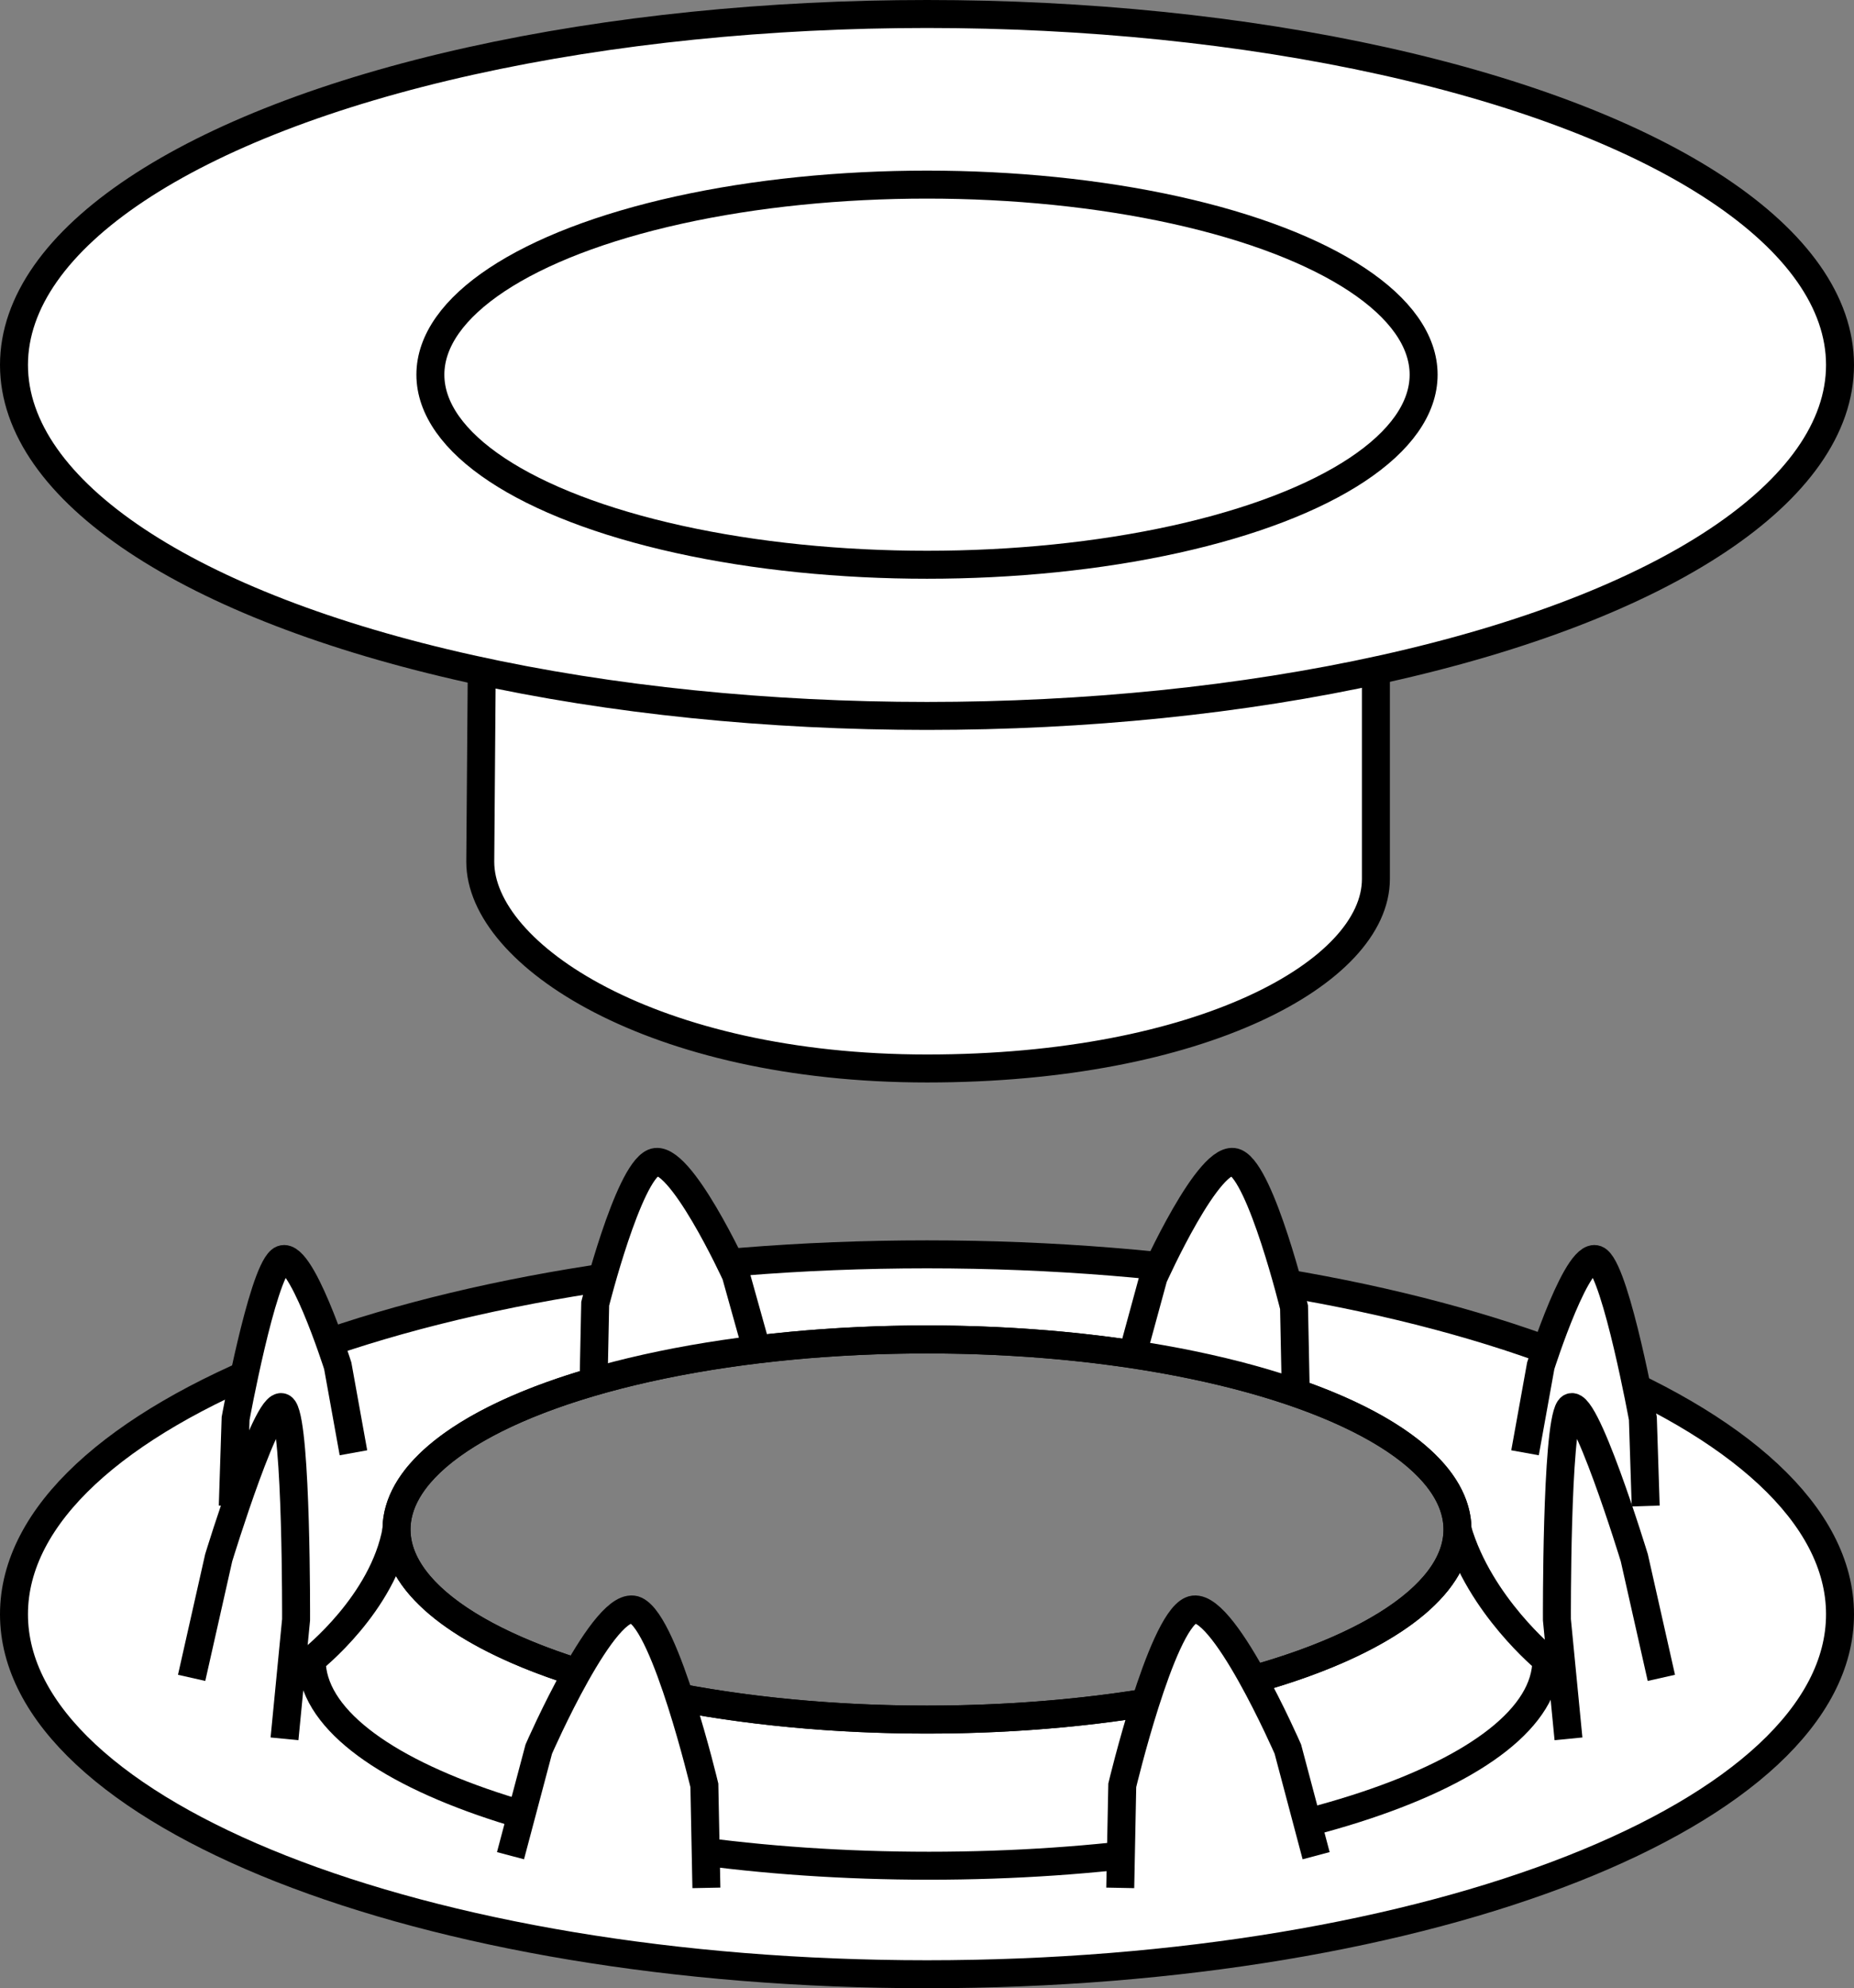
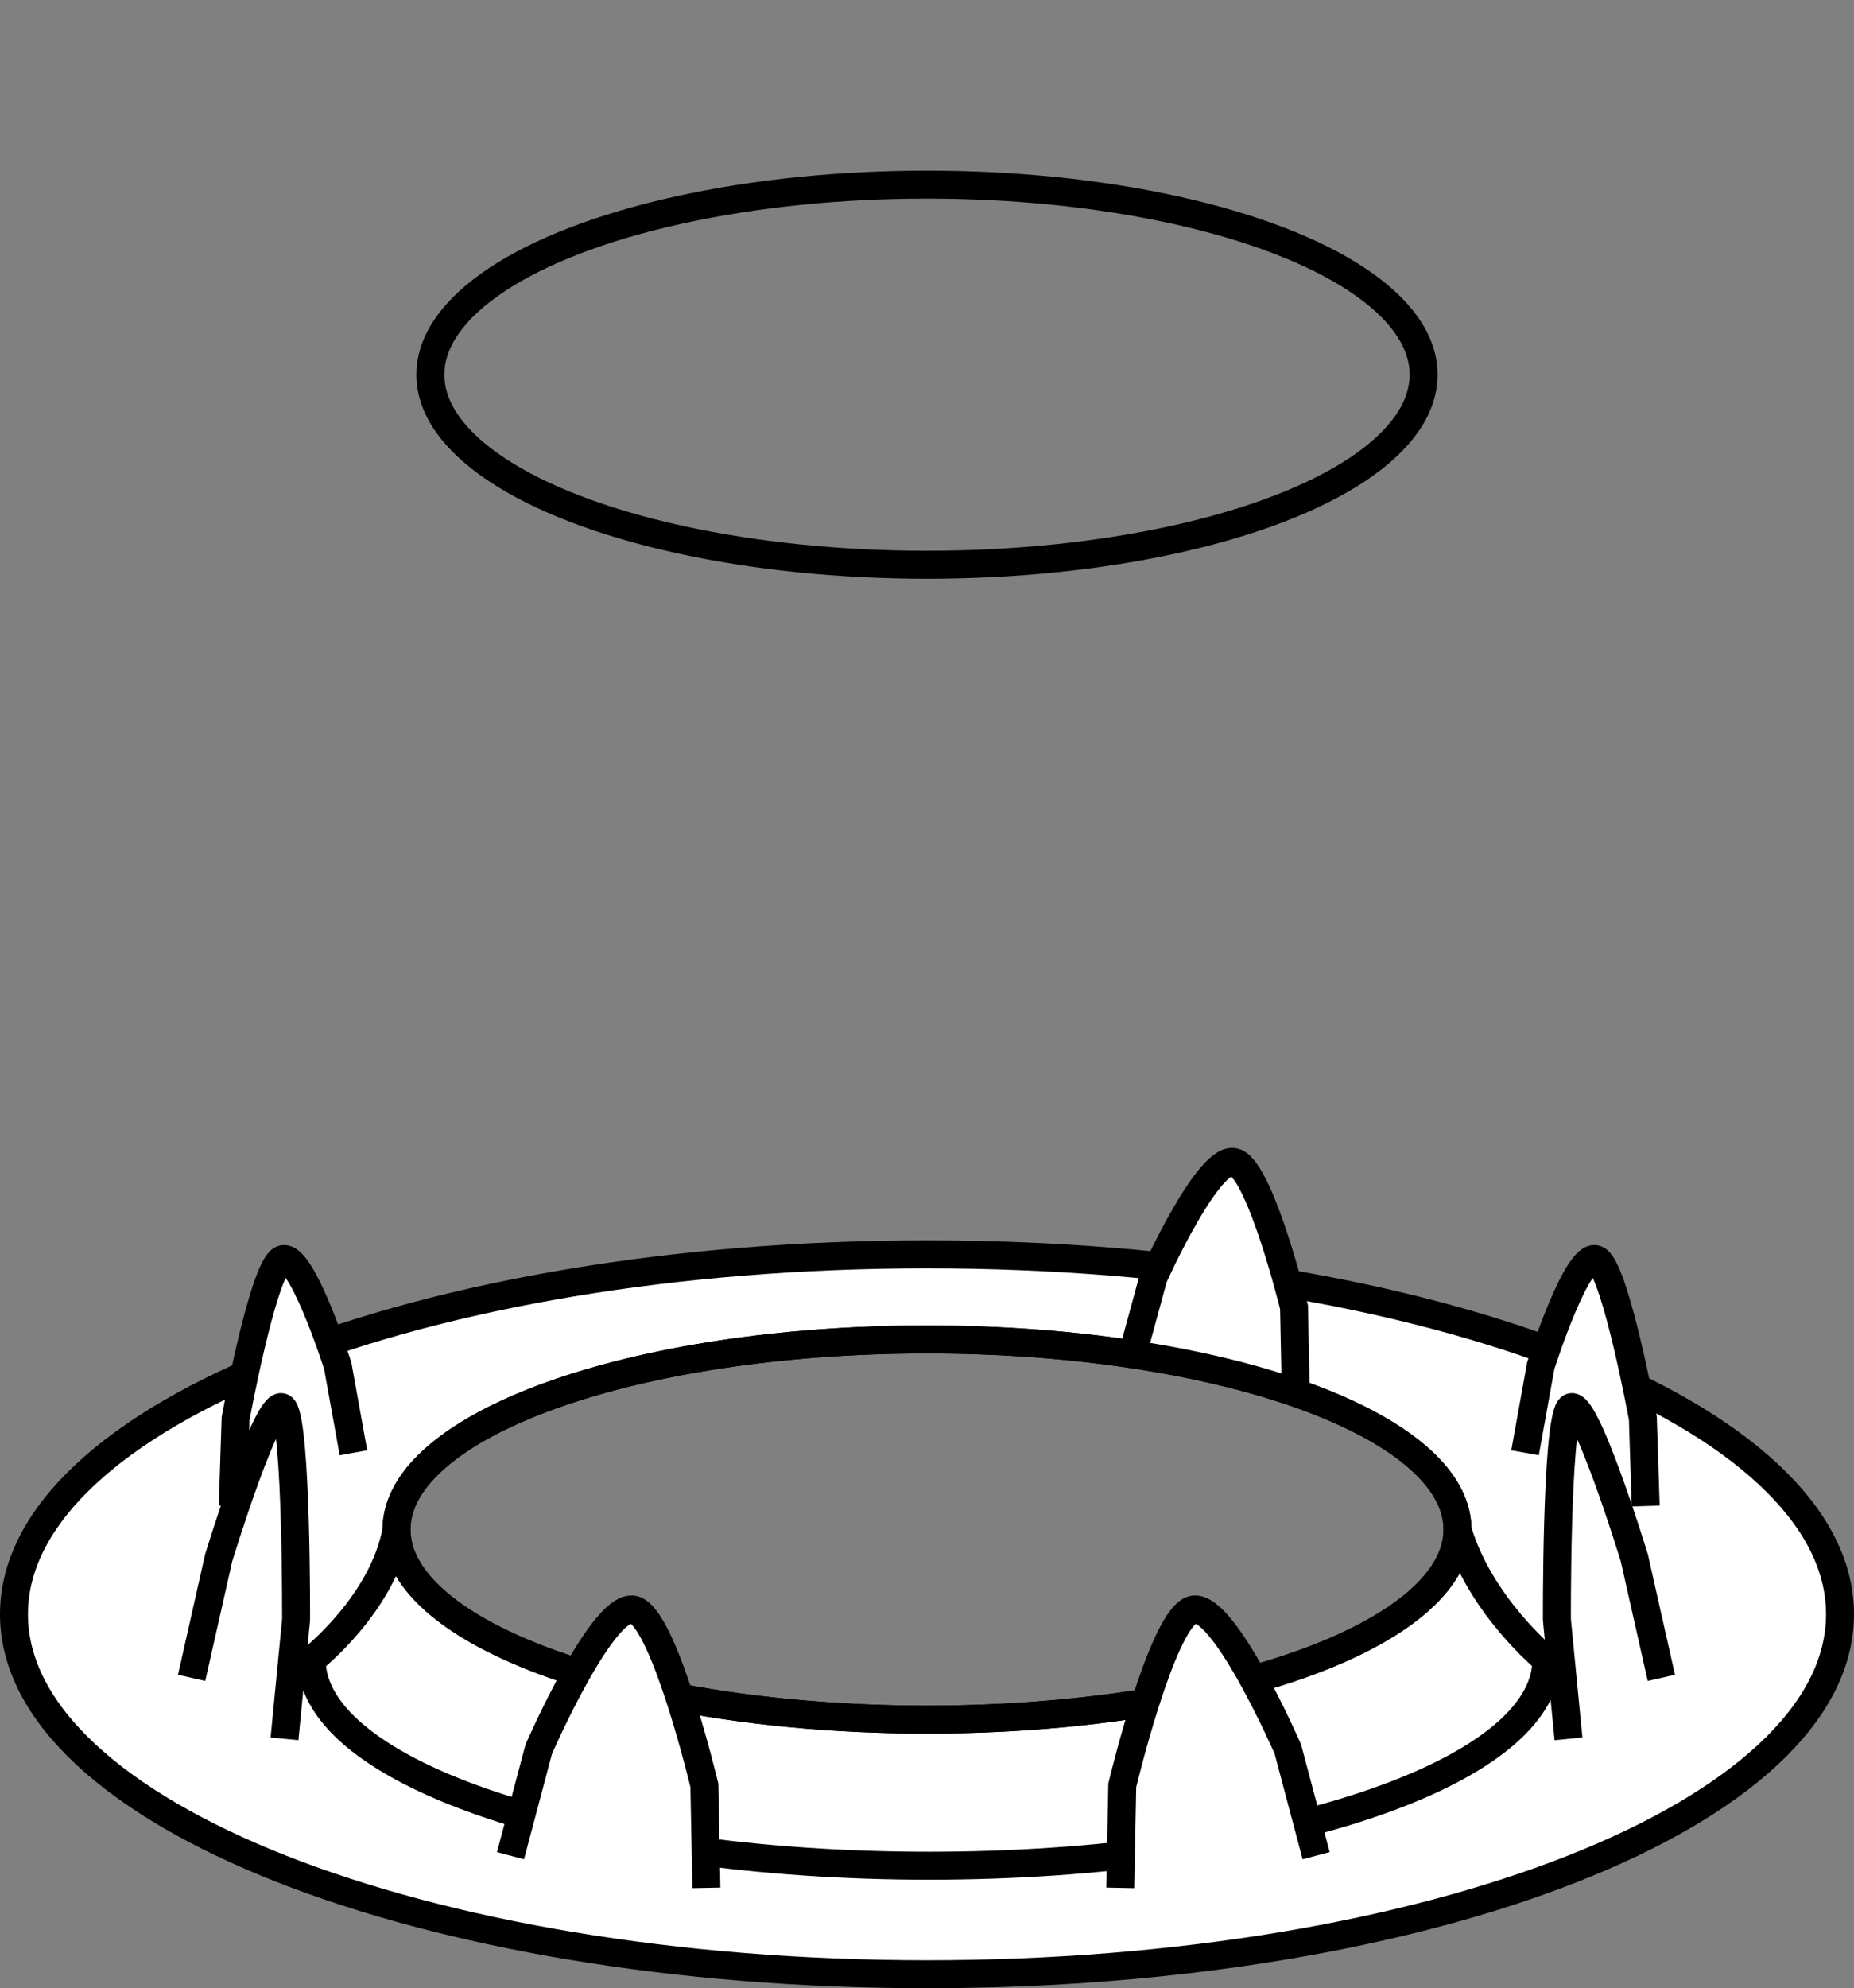
<svg xmlns="http://www.w3.org/2000/svg" version="1.1" id="image" x="0px" y="0px" width="53.038px" height="56.842px" viewBox="0 0 53.038 56.842" enable-background="new 0 0 53.038 56.842" xml:space="preserve">
  <rect x="0" y="0" width="53.038" height="56.842" fill="#808080" stroke="none" />
-   <path fill="#FFFFFF" stroke="#000000" stroke-width="0.8" stroke-miterlimit="10" d="M13.739,24.637  c0,2.66,4.934,5.91,12.78,5.91s12.842-2.758,12.842-5.418v-8.428H13.801L13.739,24.637z" />
-   <ellipse fill="#FFFFFF" stroke="#000000" stroke-width="0.8" stroke-miterlimit="10" cx="26.519" cy="10.434" rx="26.119" ry="10.034" />
  <ellipse fill="none" stroke="#000000" stroke-width="0.8" stroke-miterlimit="10" cx="26.519" cy="10.712" rx="14.207" ry="5.434" />
  <path fill="#FFFFFF" stroke="#000000" stroke-width="0.8" stroke-miterlimit="10" d="M26.519,35.861  C12.094,35.861,0.4,40.468,0.4,46.151c0,5.683,11.694,10.291,26.119,10.291s26.119-4.607,26.119-10.291  C52.638,40.468,40.944,35.861,26.519,35.861z M26.519,49.162c-8.382,0-15.176-2.433-15.176-5.434  c0-3.001,6.794-5.434,15.176-5.434s15.176,2.433,15.176,5.434C41.695,46.73,34.9,49.162,26.519,49.162z" />
  <path fill="#FFFFFF" stroke="#000000" stroke-width="0.8" stroke-miterlimit="10" d="M32.311,39.035l0.687-2.518  c0,0,1.618-3.61,2.354-3.278c0.736,0.333,1.667,4.133,1.667,4.133l0.049,2.422" />
-   <path fill="#FFFFFF" stroke="#000000" stroke-width="0.8" stroke-miterlimit="10" d="M21.735,38.895l-0.687-2.457  c0,0-1.618-3.524-2.354-3.199c-0.736,0.325-1.667,4.034-1.667,4.034l-0.049,2.365" />
  <path fill="#FFFFFF" stroke="#000000" stroke-width="0.8" stroke-miterlimit="10" d="M10.111,41.534l-0.449-2.487  c0,0-1.102-3.468-1.64-3.011c-0.538,0.457-1.282,4.517-1.282,4.517l-0.081,2.503" />
  <path fill="none" stroke="#000000" stroke-width="0.8" stroke-miterlimit="10" d="M41.695,43.729  c0.635,2.174,2.542,3.727,2.542,3.727c0,3.25-7.907,5.884-17.66,5.884S8.917,50.706,8.917,47.456  c0,0,2.054-1.611,2.426-3.727" />
  <path fill="#FFFFFF" stroke="#000000" stroke-width="0.8" stroke-miterlimit="10" d="M5.482,47.969l0.774-3.433  c0,0,1.478-4.833,1.857-4.262c0.379,0.571,0.357,6.033,0.357,6.033l-0.331,3.405" />
  <path fill="#FFFFFF" stroke="#000000" stroke-width="0.8" stroke-miterlimit="10" d="M43.627,41.534l0.449-2.487  c0,0,1.102-3.468,1.64-3.011c0.538,0.457,1.282,4.517,1.282,4.517l0.081,2.503" />
  <path fill="#FFFFFF" stroke="#000000" stroke-width="0.8" stroke-miterlimit="10" d="M47.527,47.969l-0.774-3.433  c0,0-1.478-4.833-1.857-4.262c-0.379,0.571-0.357,6.033-0.357,6.033l0.331,3.405" />
  <ellipse fill="none" stroke="#000000" stroke-width="0.8" stroke-miterlimit="10" cx="26.519" cy="43.728" rx="15.176" ry="5.434" />
  <path fill="#FFFFFF" stroke="#000000" stroke-width="0.8" stroke-miterlimit="10" d="M14.604,53.053l0.809-3.047  c0,0,1.906-4.369,2.773-3.967c0.867,0.402,1.964,5.002,1.964,5.002l0.058,2.932" />
  <path fill="#FFFFFF" stroke="#000000" stroke-width="0.8" stroke-miterlimit="10" d="M37.651,53.053l-0.809-3.047  c0,0-1.906-4.369-2.773-3.967c-0.867,0.402-1.964,5.002-1.964,5.002l-0.058,2.932" />
</svg>